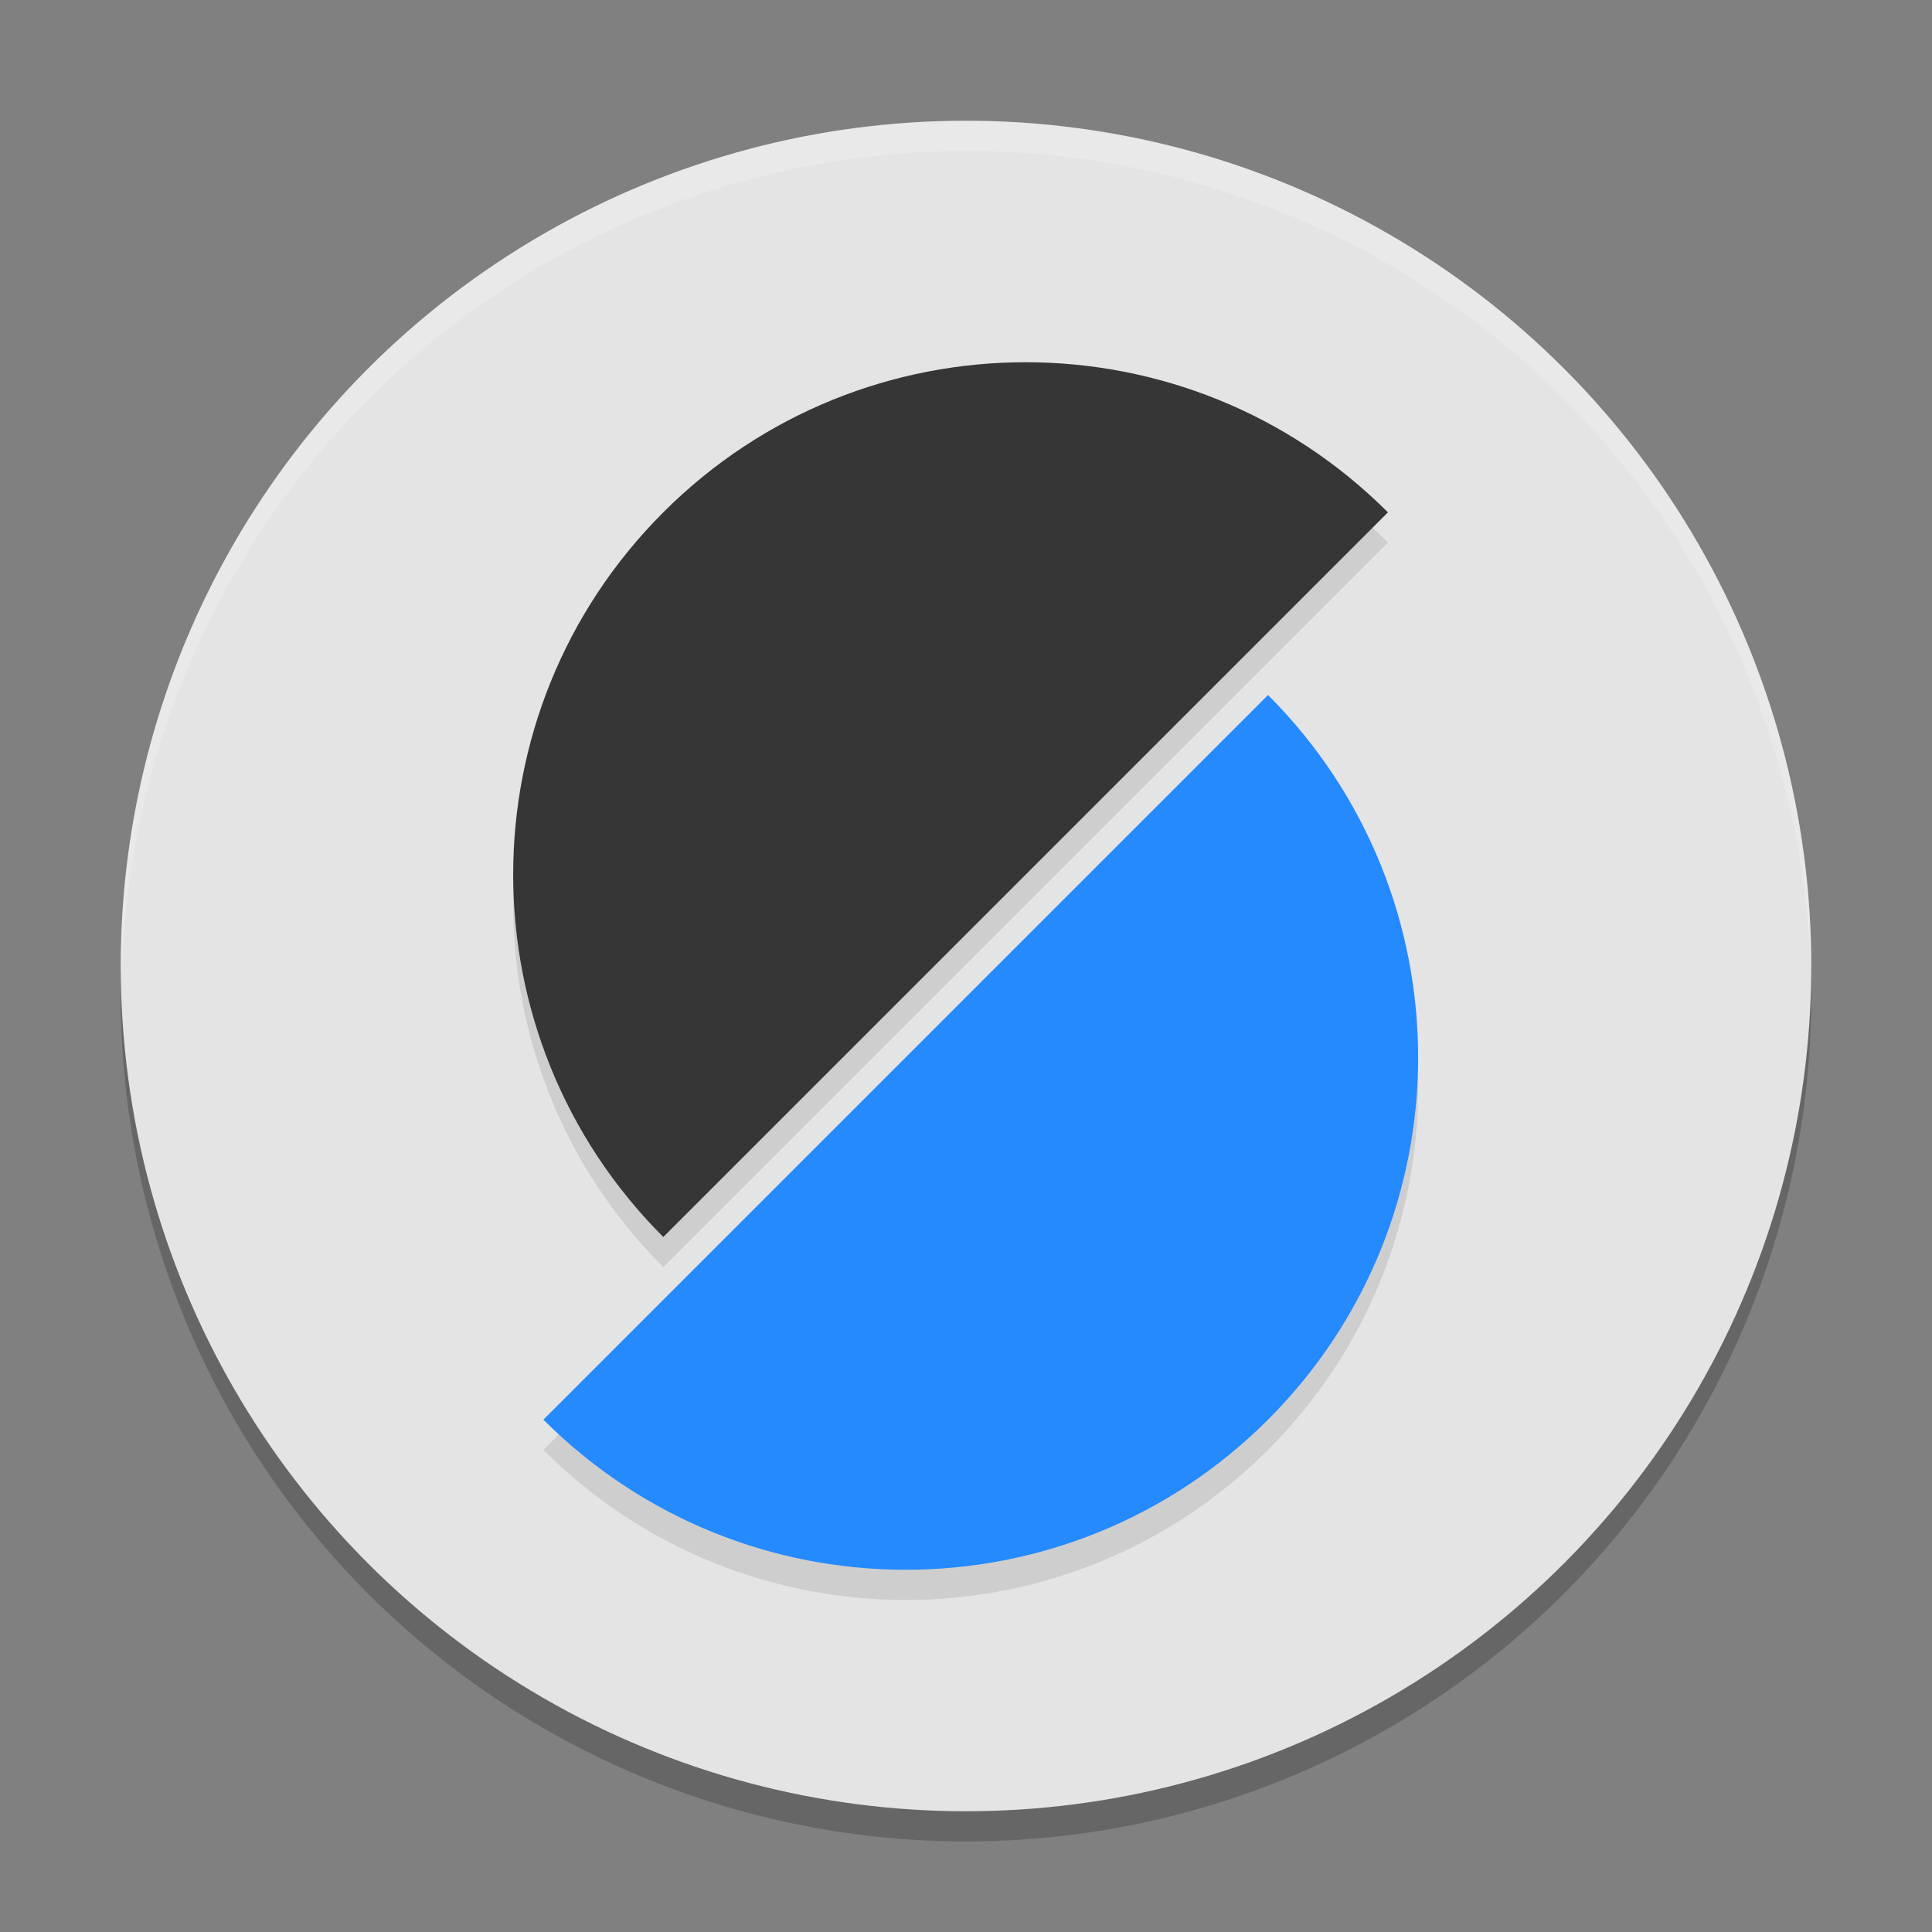
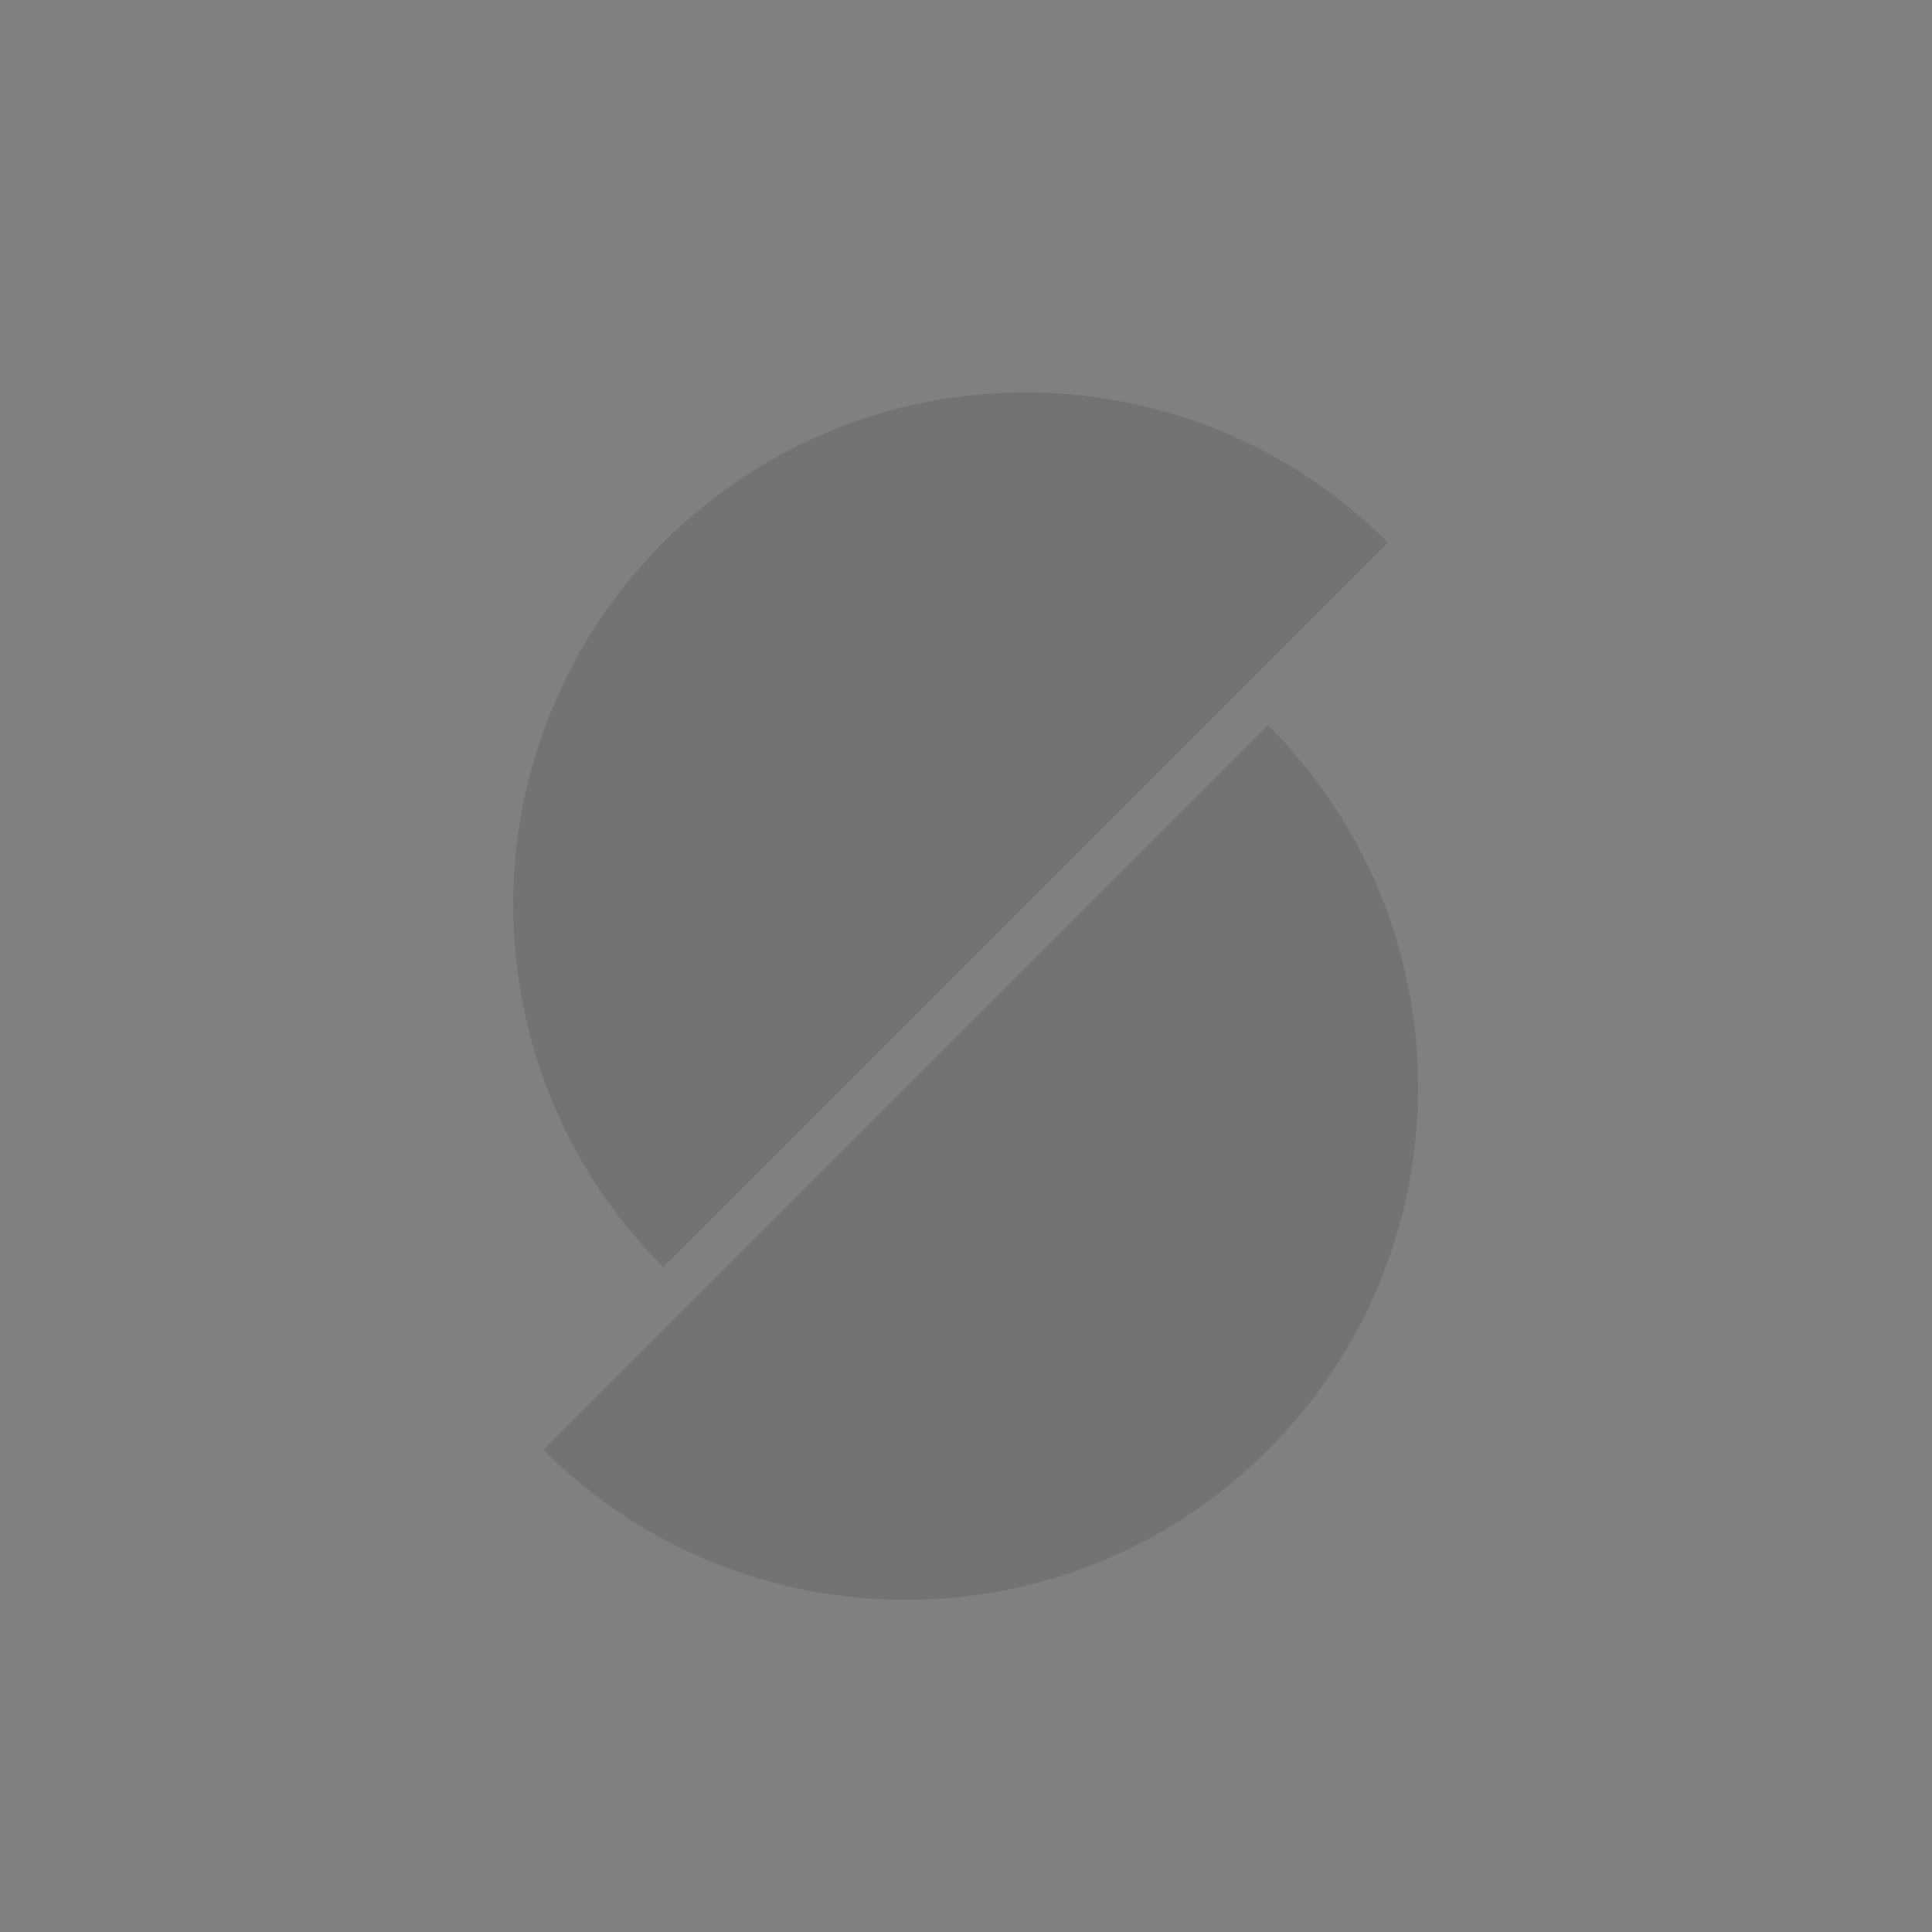
<svg xmlns="http://www.w3.org/2000/svg" width="64" height="64" version="1.1">
  <rect width="100%" height="100%" fill="#808080" stroke="none" />
-   <circle style="opacity:0.2" cx="32" cy="33" r="28" />
-   <circle style="fill:#e4e4e4" cx="32" cy="32" r="28" />
  <path style="opacity:0.1" d="m 33.975,13 c -4.344,0 -8.687,1.658 -12.002,4.973 -6.63,6.63 -6.63,17.374 0,24.004 L 45.977,17.973 c -3.315,-3.315 -7.658,-4.973 -12.002,-4.973 z M 42.006,24.024 18,48.028 c 6.63,6.63 17.376,6.63 24.006,0 6.63,-6.63 6.63,-17.374 0,-24.004 z" />
-   <path fill="#363636" d="m 45.977,16.972 c -6.63,-6.63 -17.375,-6.63 -24.005,0 -6.63,6.63 -6.63,17.375 0,24.005 z" />
-   <path fill="#248afd" d="m 18,47.028 c 6.63,6.63 17.375,6.63 24.005,0 6.63,-6.63 6.63,-17.375 0,-24.005" />
-   <path style="opacity:0.2;fill:#ffffff" d="M 32 4 A 28 28 0 0 0 4 32 A 28 28 0 0 0 4.033 32.482 A 28 28 0 0 1 32 5 A 28 28 0 0 1 59.982 32.242 A 28 28 0 0 0 60 32 A 28 28 0 0 0 32 4 z" />
</svg>